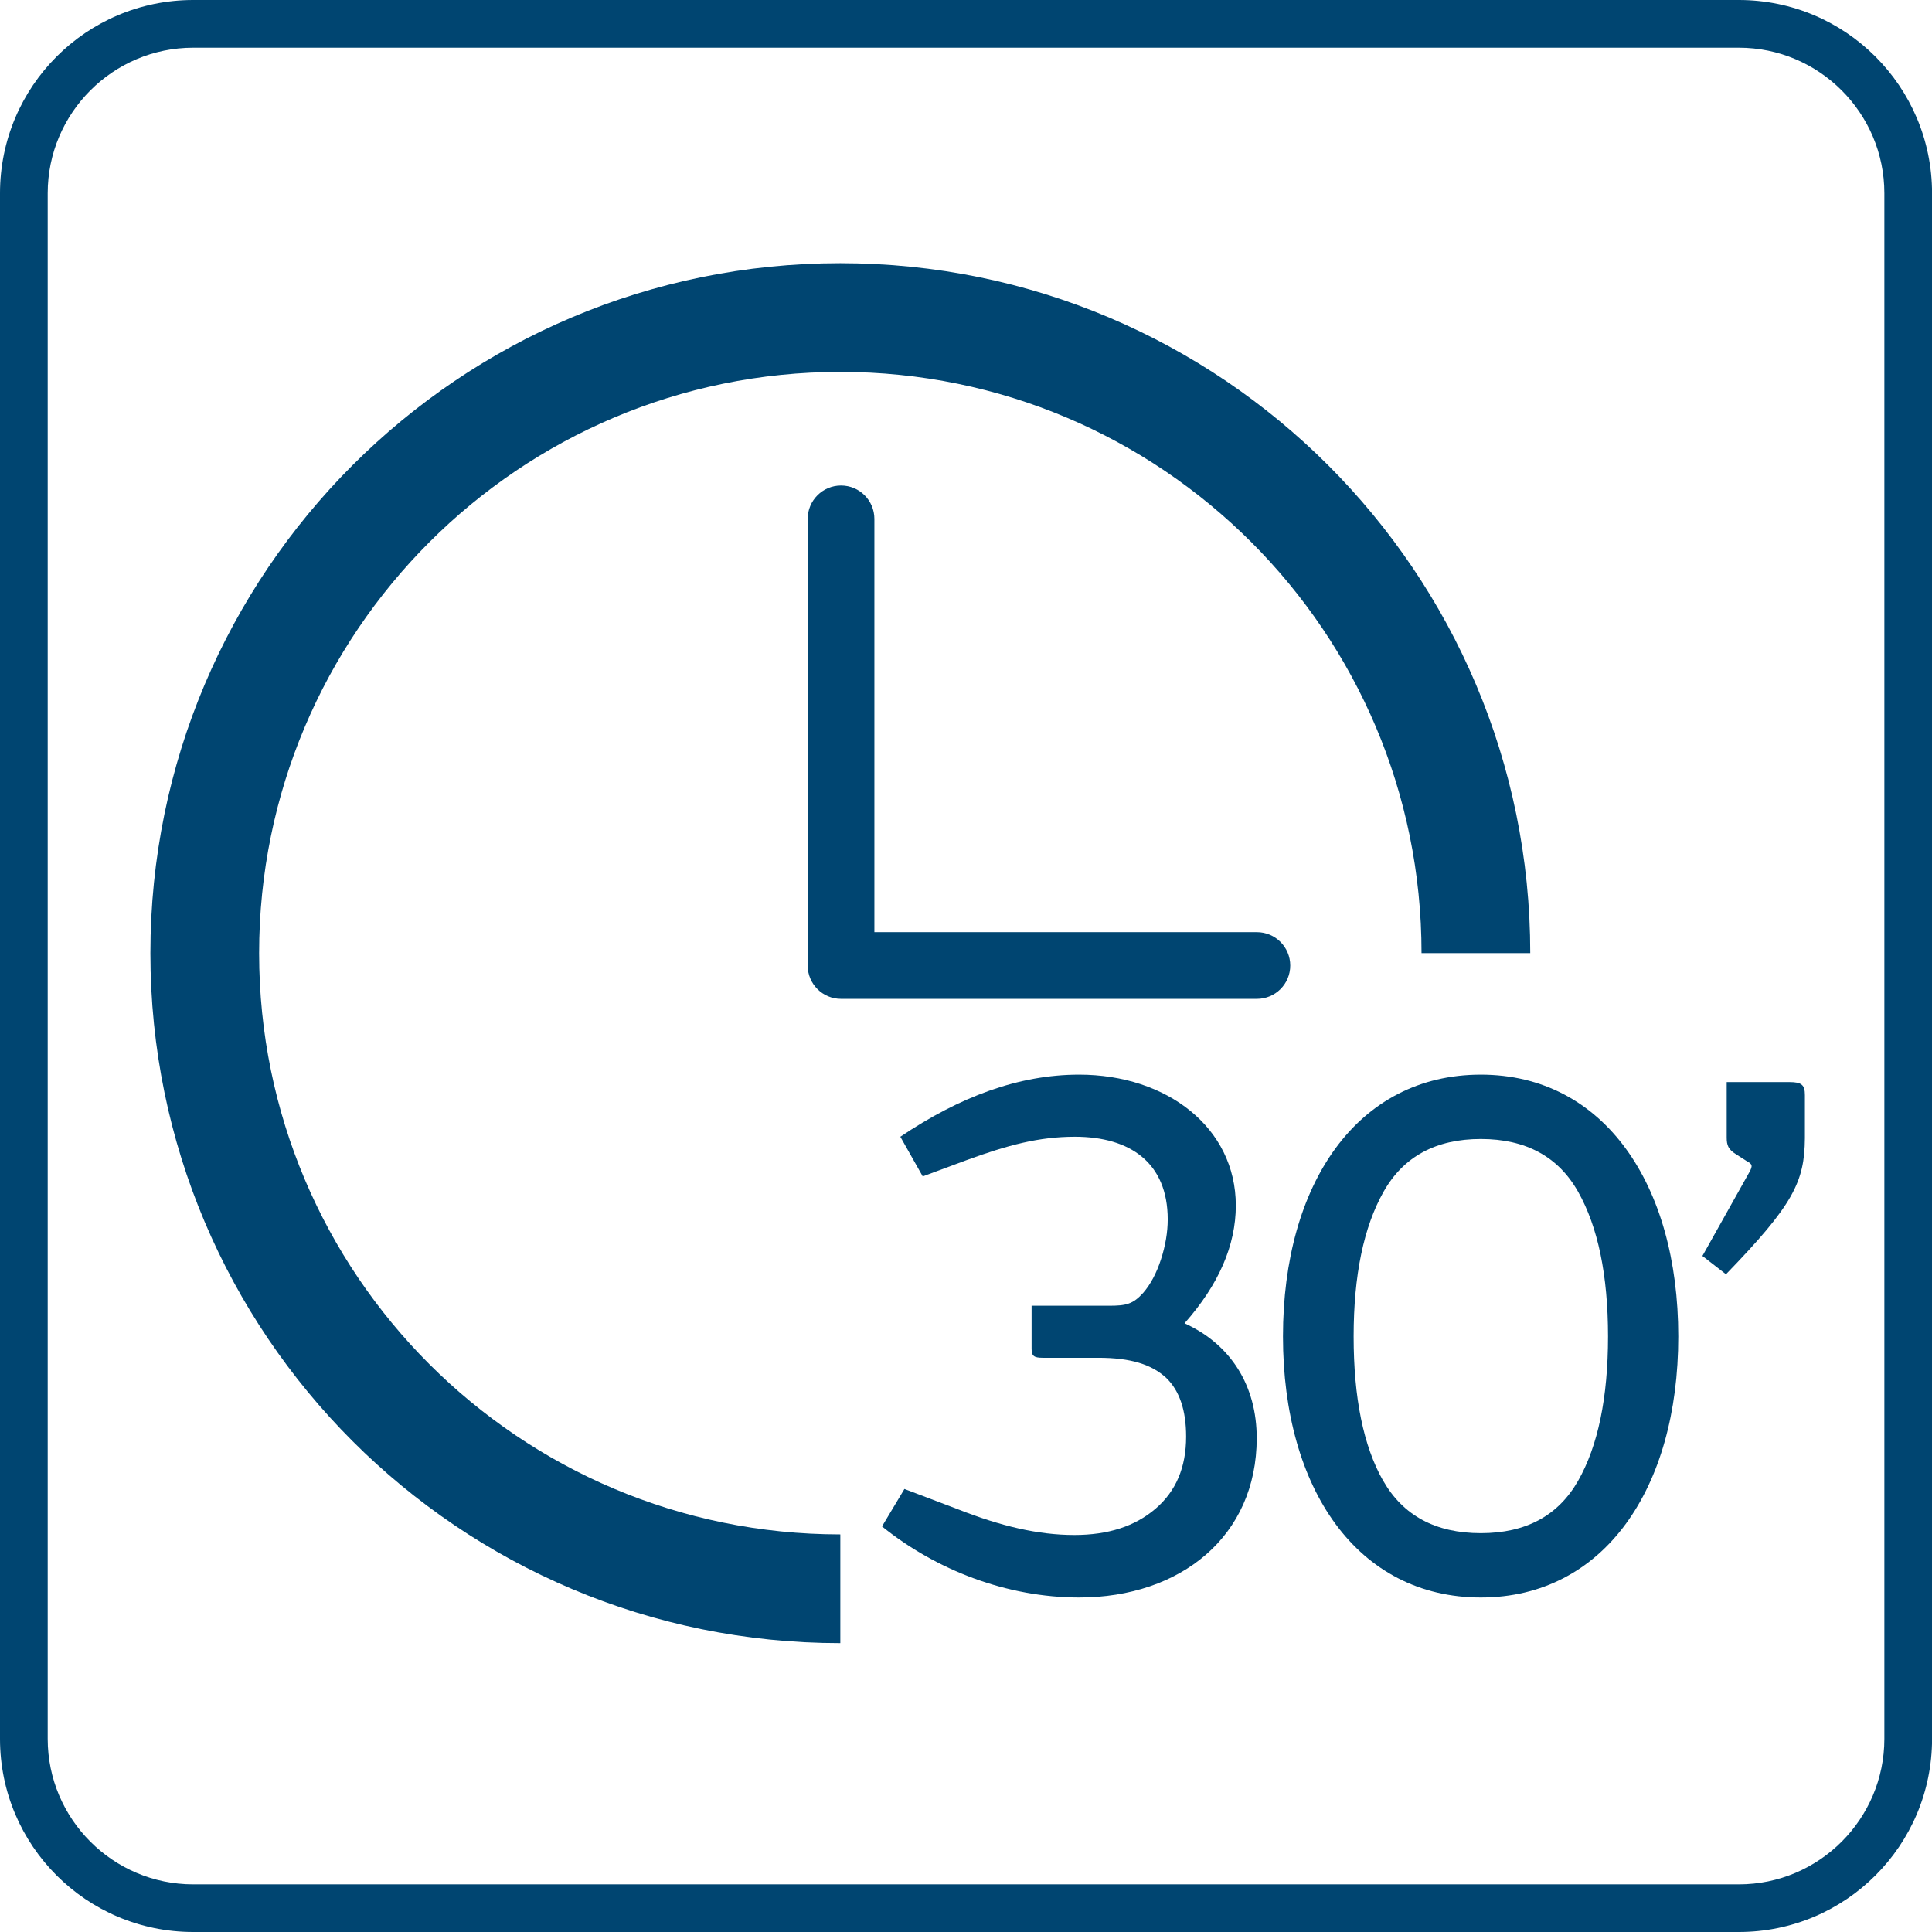
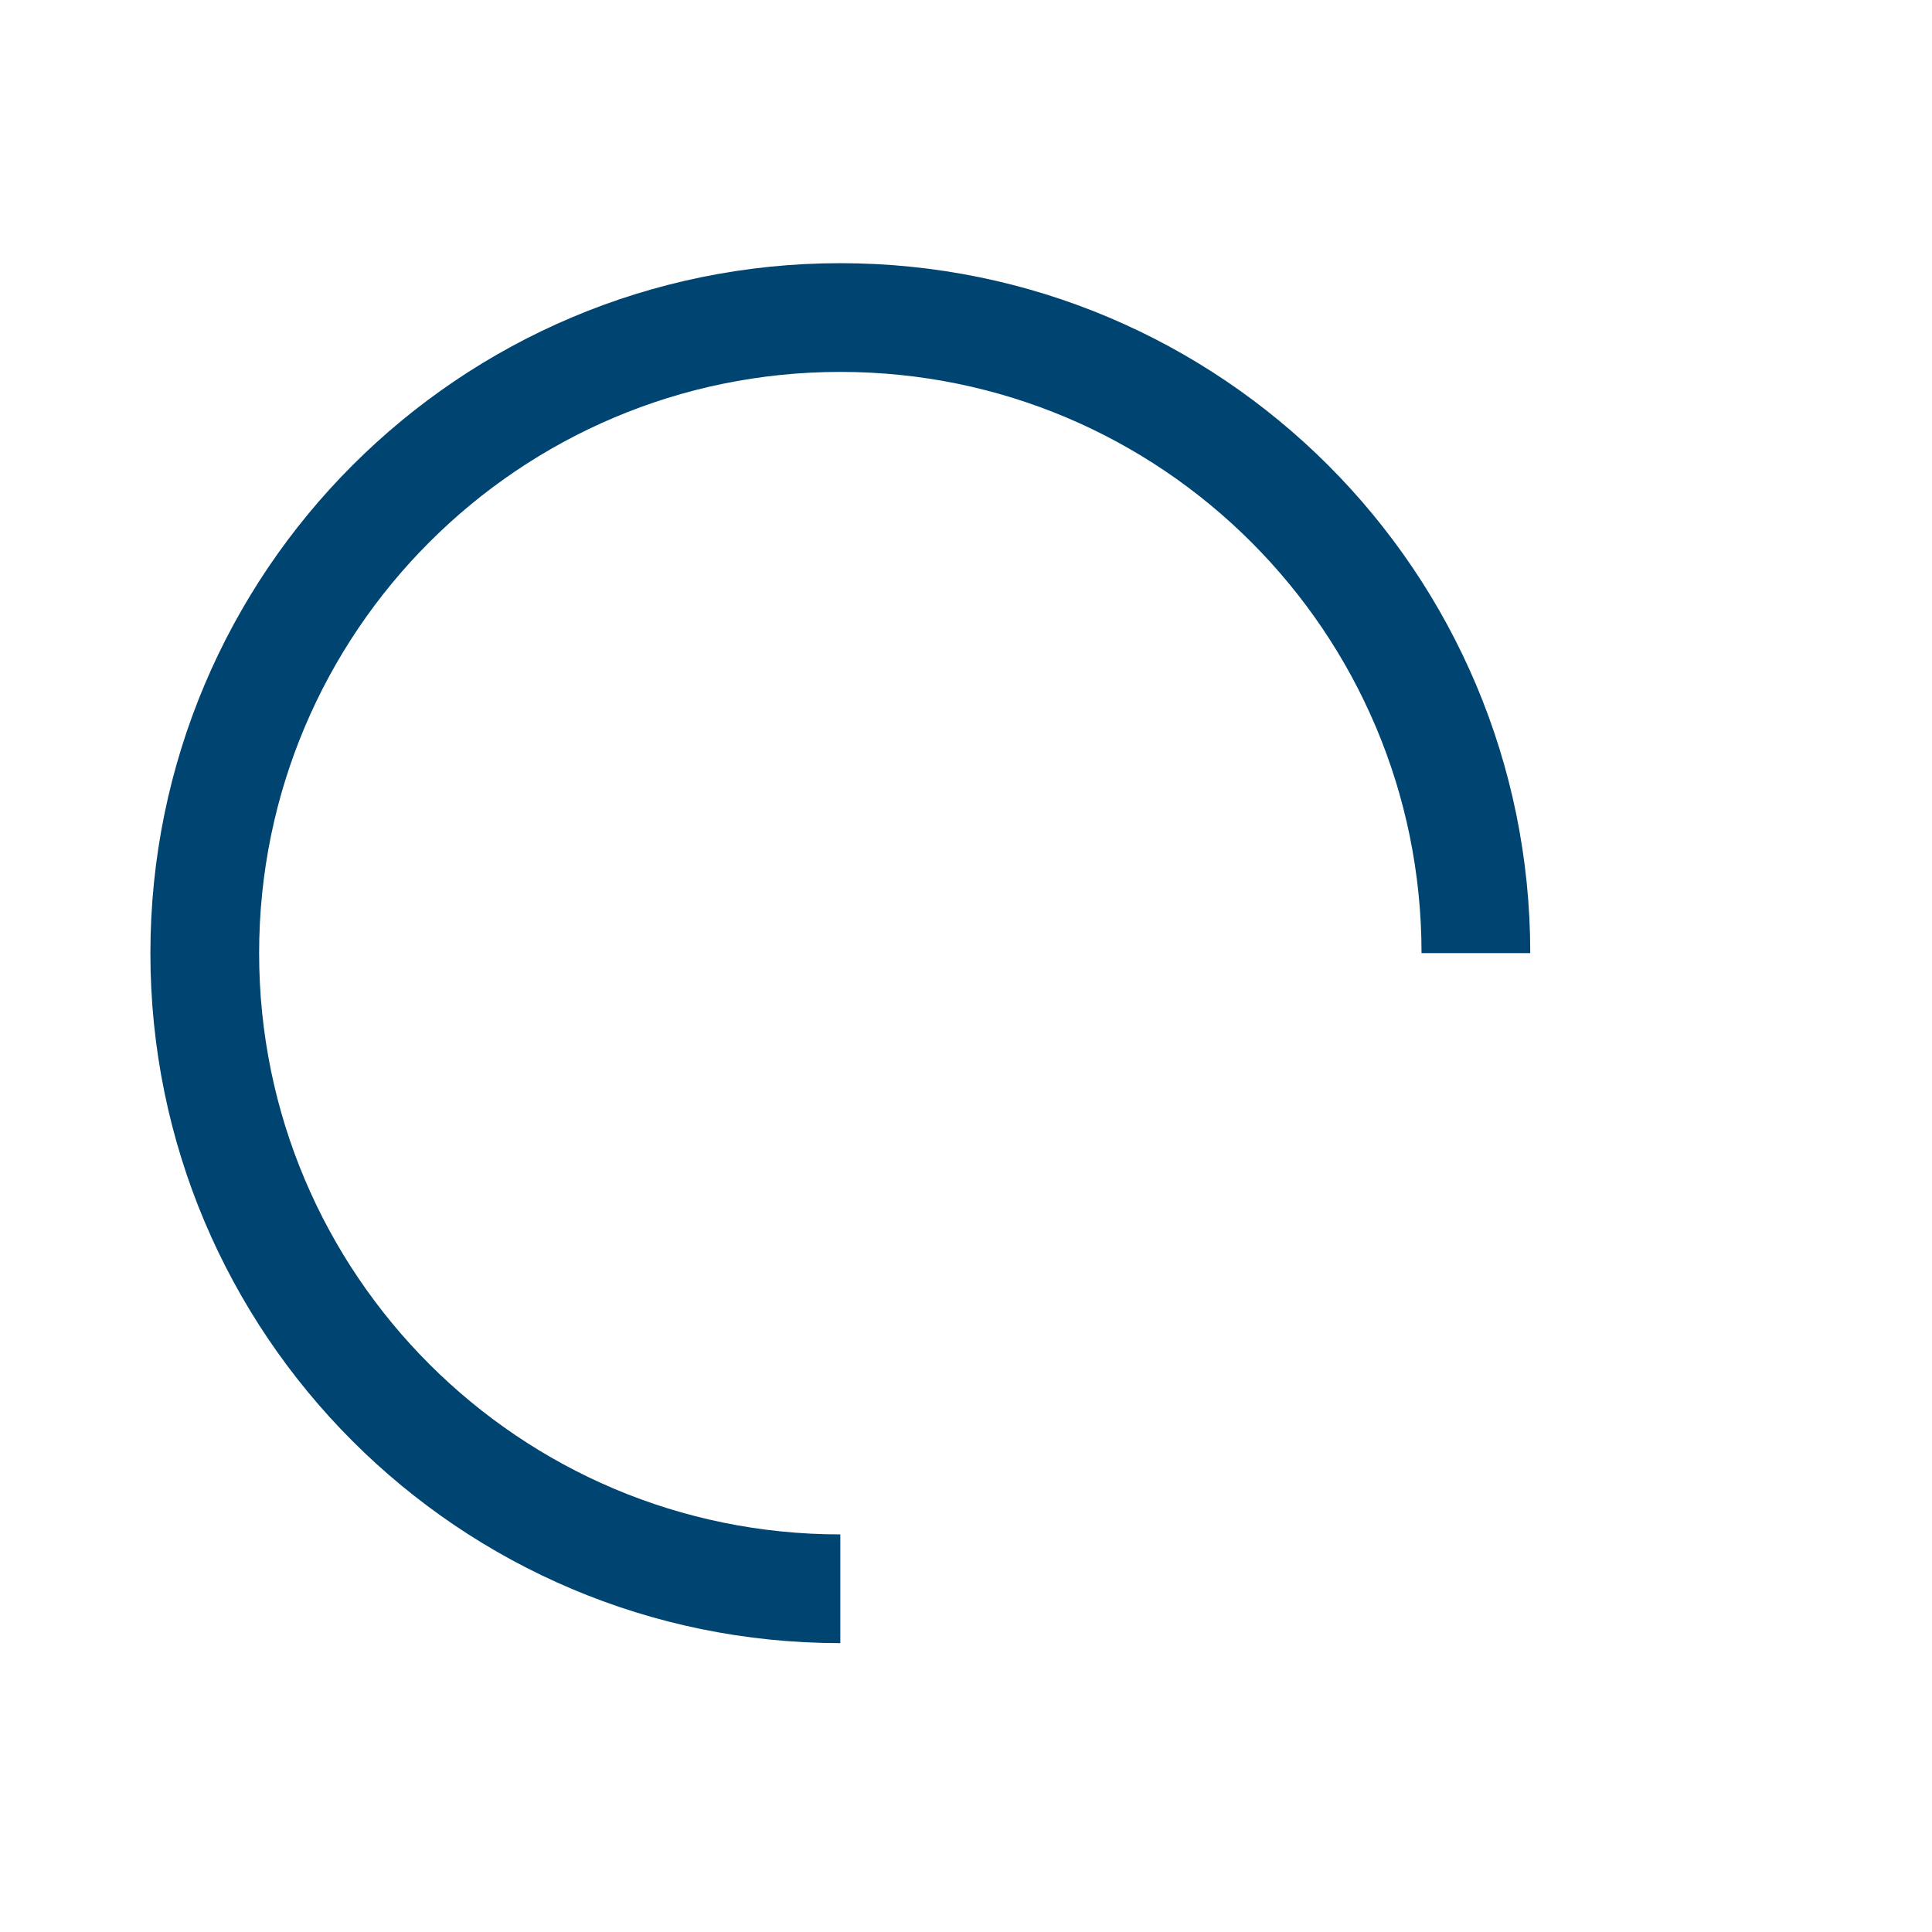
<svg xmlns="http://www.w3.org/2000/svg" width="61" height="61" viewBox="0 0 61 61" fill="none">
  <g clip-path="url(#clip0_984_9208)">
-     <path d="M54.901 1.506C57.434 1.506 59.496 3.568 59.496 6.101V54.901C59.496 57.434 57.434 59.496 54.901 59.496H6.101C3.568 59.496 1.506 57.434 1.506 54.901V6.101C1.506 3.568 3.568 1.506 6.101 1.506H54.901ZM54.901 0H6.101C2.731 0 0 2.731 0 6.101V54.901C0 58.269 2.731 61 6.101 61H54.901C58.271 61 61.002 58.269 61.002 54.899V6.101C61 2.731 58.269 0 54.901 0Z" fill="#004571" />
    <path d="M26.532 50.163C15.449 50.163 6.465 41.178 6.465 30.096C6.465 19.013 15.449 10.026 26.532 10.026C37.615 10.026 46.599 19.011 46.599 30.093" stroke="#004571" stroke-width="3.433" stroke-miterlimit="10" />
-     <path d="M28.556 47.012L30.269 47.662C31.592 48.181 32.771 48.465 33.918 48.465C34.981 48.465 35.831 48.194 36.481 47.638C37.131 47.083 37.45 46.328 37.45 45.359C37.45 44.52 37.237 43.907 36.824 43.507C36.363 43.08 35.702 42.87 34.674 42.87H32.926C32.642 42.87 32.571 42.811 32.571 42.585V41.227H35.003C35.558 41.227 35.771 41.18 36.1 40.814C36.324 40.554 36.514 40.201 36.656 39.764C36.798 39.327 36.869 38.901 36.869 38.501C36.869 36.717 35.687 35.891 33.94 35.891C32.806 35.891 31.827 36.151 30.503 36.635L29.134 37.143L28.427 35.891C30.303 34.627 32.169 33.93 34.071 33.93C36.845 33.93 39.019 35.607 39.019 38.062C39.019 39.325 38.476 40.565 37.4 41.781C38.877 42.454 39.679 43.765 39.679 45.407C39.679 48.501 37.282 50.438 34.071 50.438C31.792 50.438 29.561 49.575 27.848 48.194L28.556 47.012Z" fill="#004571" />
-     <path d="M46.755 33.93C50.639 33.93 52.989 37.391 52.989 42.196C52.989 47.001 50.639 50.438 46.755 50.438C42.871 50.438 40.508 47.025 40.508 42.196C40.508 37.367 42.858 33.93 46.755 33.93ZM43.673 46.754C44.3 47.851 45.326 48.407 46.755 48.407C48.184 48.407 49.2 47.851 49.826 46.754C50.452 45.656 50.771 44.133 50.771 42.196C50.771 40.259 50.452 38.736 49.826 37.627C49.2 36.517 48.173 35.962 46.755 35.962C45.337 35.962 44.31 36.517 43.684 37.627C43.058 38.738 42.739 40.261 42.739 42.196C42.739 44.131 43.047 45.656 43.671 46.754H43.673Z" fill="#004571" />
-     <path d="M53.75 39.657L55.226 37.023C55.355 36.799 55.321 36.752 55.145 36.657L54.813 36.444C54.566 36.291 54.518 36.16 54.518 35.912V34.165H56.502C56.892 34.165 56.987 34.26 56.987 34.578V35.936C56.976 37.317 56.621 38.038 54.495 40.233L53.75 39.654V39.657Z" fill="#004571" />
-     <path d="M26.555 15.41C26.017 15.41 25.582 15.845 25.582 16.383V30.485C25.582 31.023 26.017 31.457 26.555 31.457H39.684C40.222 31.457 40.657 31.023 40.657 30.485C40.657 29.947 40.222 29.512 39.684 29.512H27.527V16.383C27.527 15.845 27.093 15.41 26.555 15.41Z" fill="#004571" stroke="#004571" stroke-width="0.161" stroke-miterlimit="10" />
  </g>
  <defs>
    <clipPath id="clip0_984_9208">
      <rect width="61" height="61" fill="white" />
    </clipPath>
  </defs>
</svg>